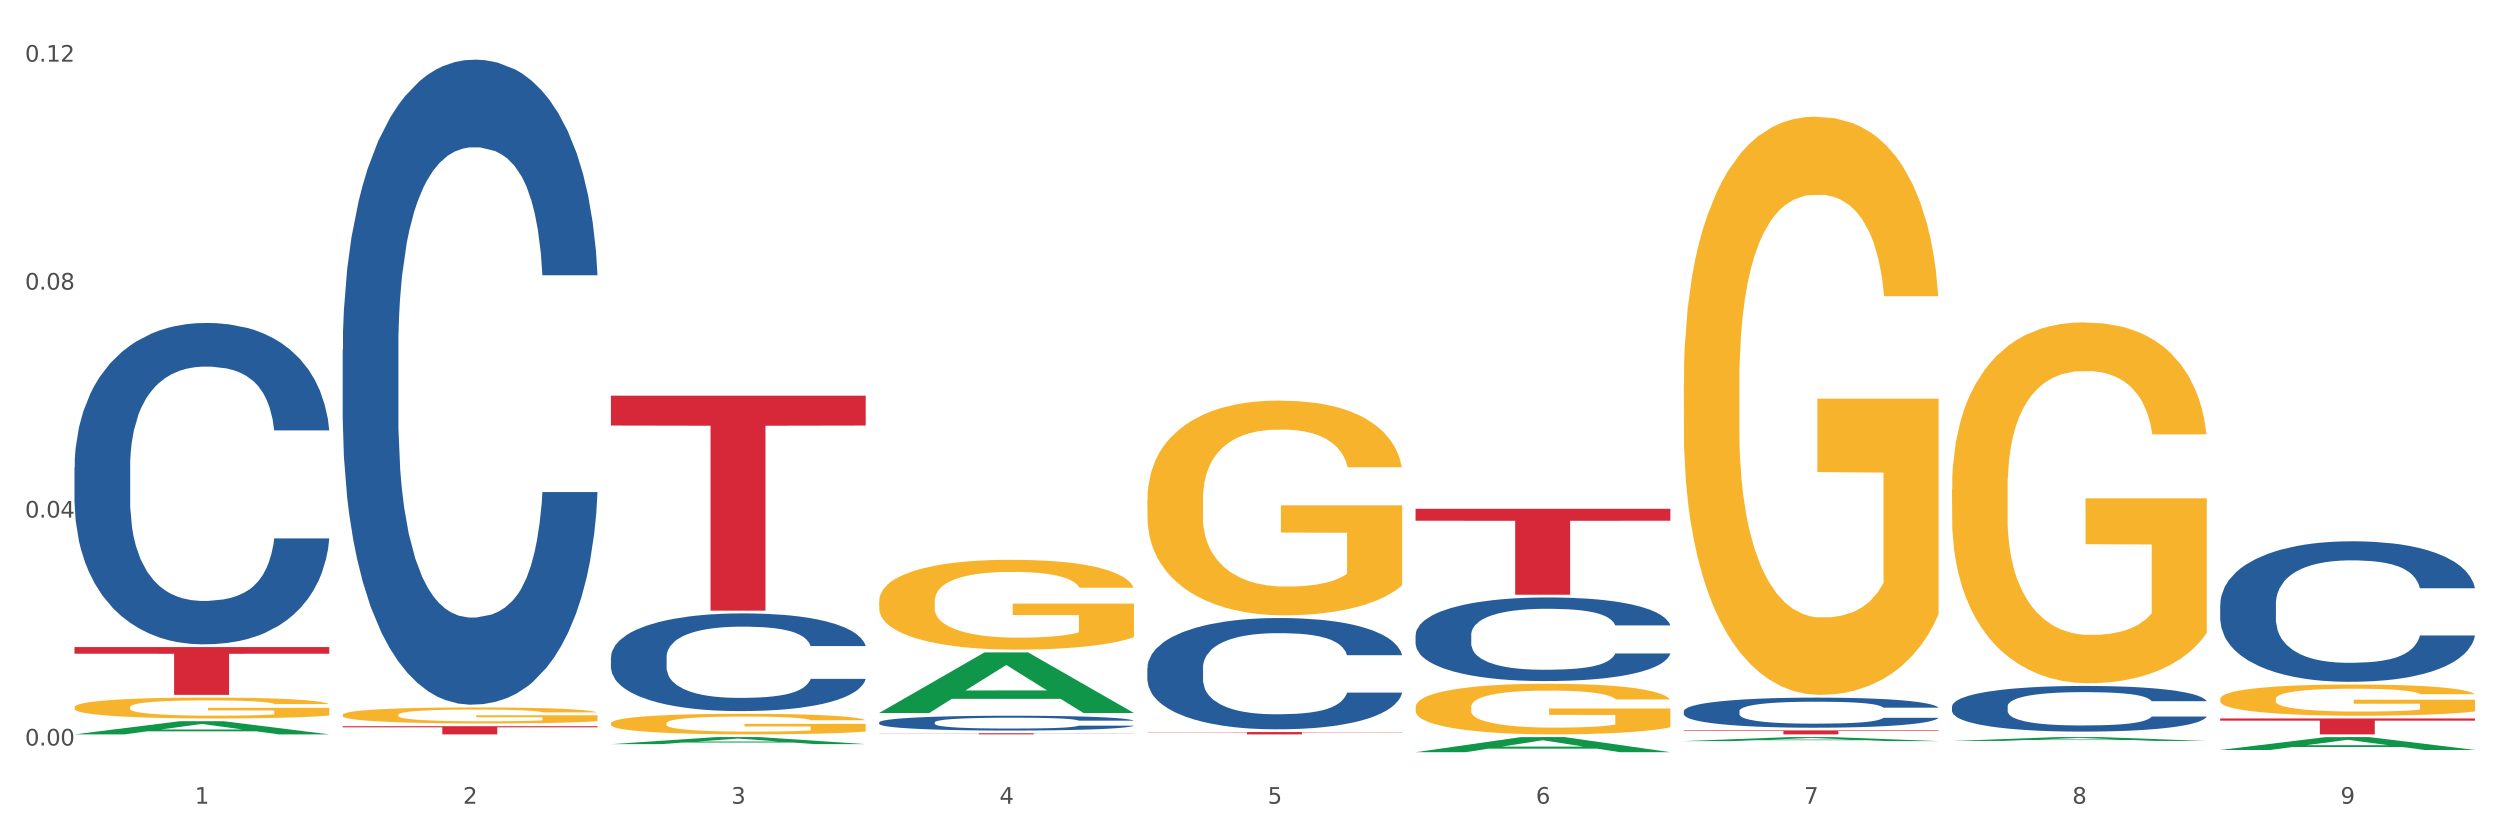
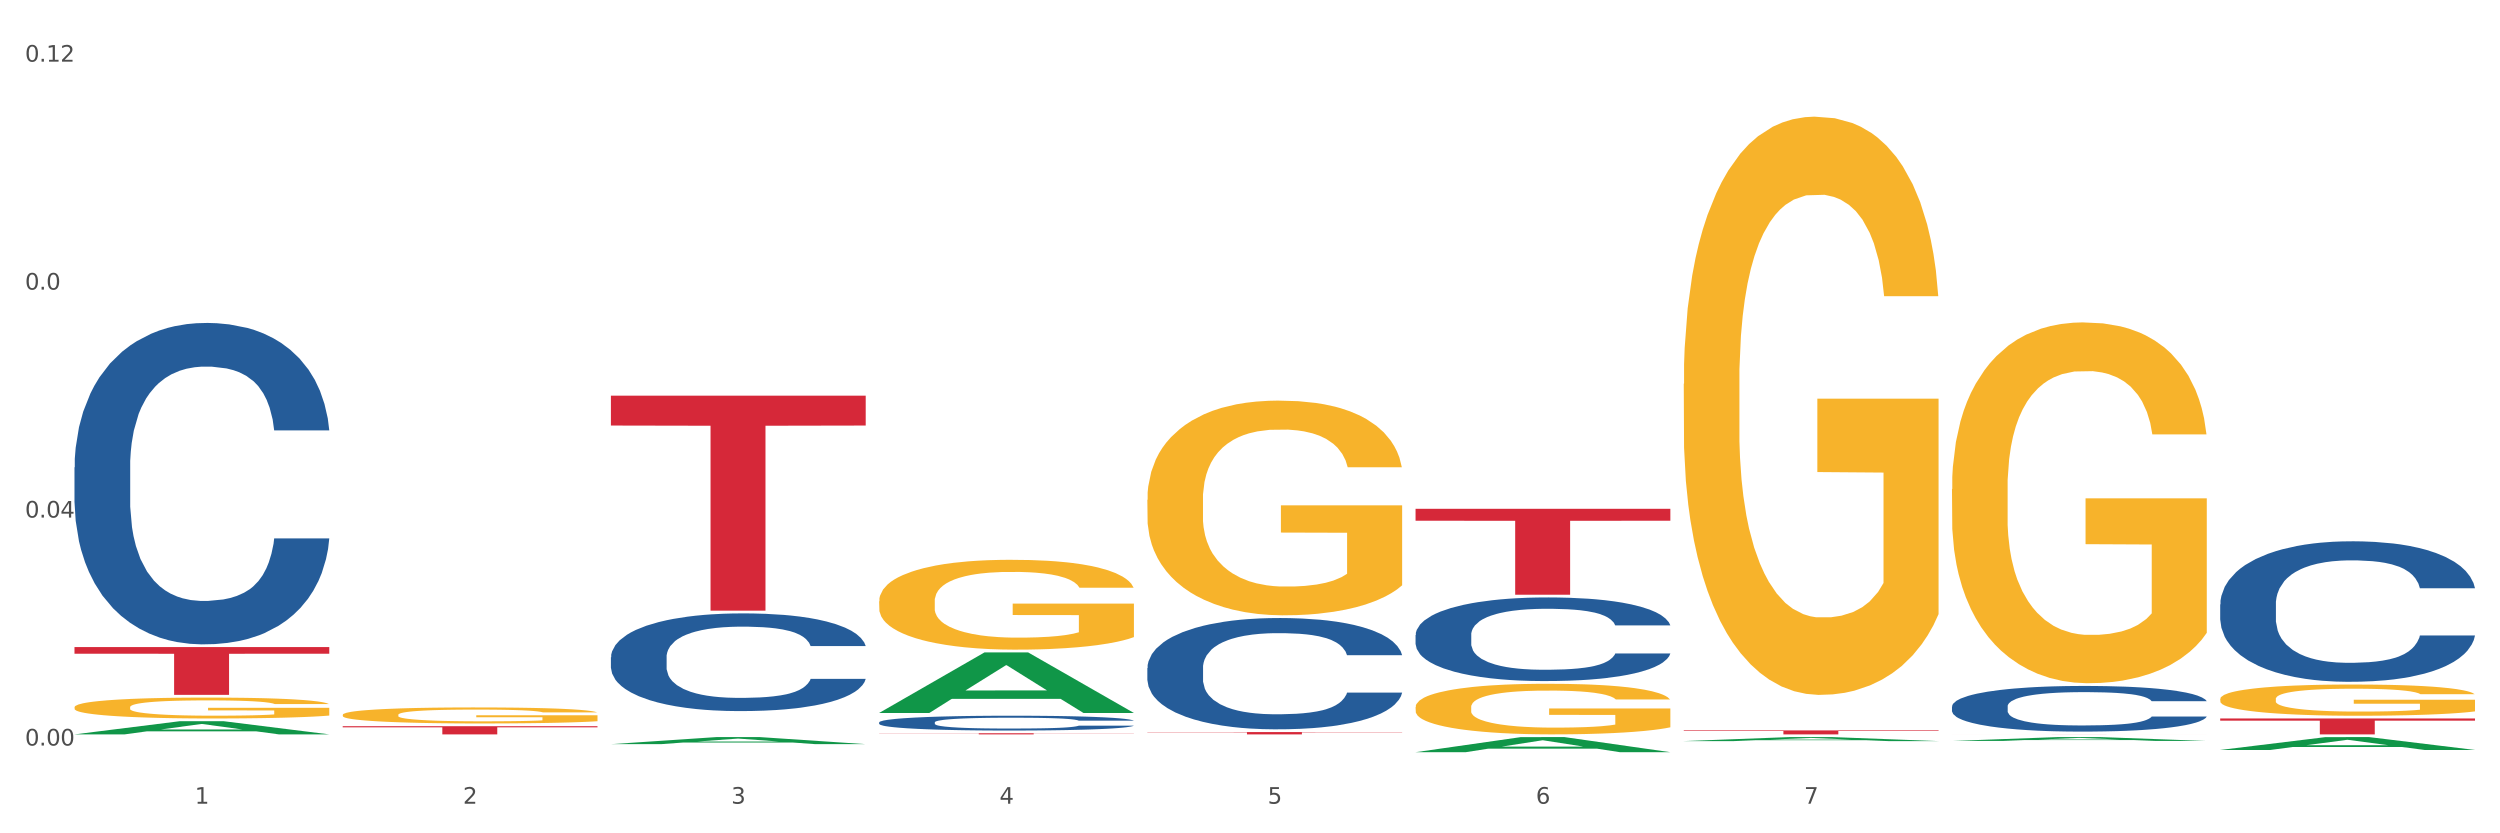
<svg xmlns="http://www.w3.org/2000/svg" xmlns:xlink="http://www.w3.org/1999/xlink" width="1080pt" height="360pt" viewBox="0 0 1080 360" version="1.1">
  <rect x="0" y="0" width="1080" height="360" fill="#333333" stroke="none" />
  <defs>
    <style type="text/css">*{stroke-linejoin: round; stroke-linecap: butt}</style>
  </defs>
  <g id="figure_1">
    <g id="patch_1">
      <path d="M 0 360  L 1080 360  L 1080 0  L 0 0  z " style="fill: #ffffff; stroke: #ffffff; stroke-linejoin: miter" />
    </g>
    <g id="axes_1">
      <g id="matplotlib.axis_1">
        <g id="xtick_1">
          <g id="text_1">
            <g style="fill: #4d4d4d" transform="translate(84.159 347.204) scale(0.096 -0.096)">
              <defs>
                <path id="DejaVuSans-31" d="M 794 531  L 1825 531  L 1825 4091  L 703 3866  L 703 4441  L 1819 4666  L 2450 4666  L 2450 531  L 3481 531  L 3481 0  L 794 0  L 794 531  z " transform="scale(0.016)" />
              </defs>
              <use xlink:href="#DejaVuSans-31" />
            </g>
          </g>
        </g>
        <g id="xtick_2">
          <g id="text_2">
            <g style="fill: #4d4d4d" transform="translate(200.027 347.204) scale(0.096 -0.096)">
              <defs>
                <path id="DejaVuSans-32" d="M 1228 531  L 3431 531  L 3431 0  L 469 0  L 469 531  Q 828 903 1448 1529  Q 2069 2156 2228 2338  Q 2531 2678 2651 2914  Q 2772 3150 2772 3378  Q 2772 3750 2511 3984  Q 2250 4219 1831 4219  Q 1534 4219 1204 4116  Q 875 4013 500 3803  L 500 4441  Q 881 4594 1212 4672  Q 1544 4750 1819 4750  Q 2544 4750 2975 4387  Q 3406 4025 3406 3419  Q 3406 3131 3298 2873  Q 3191 2616 2906 2266  Q 2828 2175 2409 1742  Q 1991 1309 1228 531  z " transform="scale(0.016)" />
              </defs>
              <use xlink:href="#DejaVuSans-32" />
            </g>
          </g>
        </g>
        <g id="xtick_3">
          <g id="text_3">
            <g style="fill: #4d4d4d" transform="translate(315.896 347.204) scale(0.096 -0.096)">
              <defs>
                <path id="DejaVuSans-33" d="M 2597 2516  Q 3050 2419 3304 2112  Q 3559 1806 3559 1356  Q 3559 666 3084 287  Q 2609 -91 1734 -91  Q 1441 -91 1130 -33  Q 819 25 488 141  L 488 750  Q 750 597 1062 519  Q 1375 441 1716 441  Q 2309 441 2620 675  Q 2931 909 2931 1356  Q 2931 1769 2642 2001  Q 2353 2234 1838 2234  L 1294 2234  L 1294 2753  L 1863 2753  Q 2328 2753 2575 2939  Q 2822 3125 2822 3475  Q 2822 3834 2567 4026  Q 2313 4219 1838 4219  Q 1578 4219 1281 4162  Q 984 4106 628 3988  L 628 4550  Q 988 4650 1302 4700  Q 1616 4750 1894 4750  Q 2613 4750 3031 4423  Q 3450 4097 3450 3541  Q 3450 3153 3228 2886  Q 3006 2619 2597 2516  z " transform="scale(0.016)" />
              </defs>
              <use xlink:href="#DejaVuSans-33" />
            </g>
          </g>
        </g>
        <g id="xtick_4">
          <g id="text_4">
            <g style="fill: #4d4d4d" transform="translate(431.765 347.204) scale(0.096 -0.096)">
              <defs>
                <path id="DejaVuSans-34" d="M 2419 4116  L 825 1625  L 2419 1625  L 2419 4116  z M 2253 4666  L 3047 4666  L 3047 1625  L 3713 1625  L 3713 1100  L 3047 1100  L 3047 0  L 2419 0  L 2419 1100  L 313 1100  L 313 1709  L 2253 4666  z " transform="scale(0.016)" />
              </defs>
              <use xlink:href="#DejaVuSans-34" />
            </g>
          </g>
        </g>
        <g id="xtick_5">
          <g id="text_5">
            <g style="fill: #4d4d4d" transform="translate(547.634 347.204) scale(0.096 -0.096)">
              <defs>
                <path id="DejaVuSans-35" d="M 691 4666  L 3169 4666  L 3169 4134  L 1269 4134  L 1269 2991  Q 1406 3038 1543 3061  Q 1681 3084 1819 3084  Q 2600 3084 3056 2656  Q 3513 2228 3513 1497  Q 3513 744 3044 326  Q 2575 -91 1722 -91  Q 1428 -91 1123 -41  Q 819 9 494 109  L 494 744  Q 775 591 1075 516  Q 1375 441 1709 441  Q 2250 441 2565 725  Q 2881 1009 2881 1497  Q 2881 1984 2565 2268  Q 2250 2553 1709 2553  Q 1456 2553 1204 2497  Q 953 2441 691 2322  L 691 4666  z " transform="scale(0.016)" />
              </defs>
              <use xlink:href="#DejaVuSans-35" />
            </g>
          </g>
        </g>
        <g id="xtick_6">
          <g id="text_6">
            <g style="fill: #4d4d4d" transform="translate(663.502 347.204) scale(0.096 -0.096)">
              <defs>
                <path id="DejaVuSans-36" d="M 2113 2584  Q 1688 2584 1439 2293  Q 1191 2003 1191 1497  Q 1191 994 1439 701  Q 1688 409 2113 409  Q 2538 409 2786 701  Q 3034 994 3034 1497  Q 3034 2003 2786 2293  Q 2538 2584 2113 2584  z M 3366 4563  L 3366 3988  Q 3128 4100 2886 4159  Q 2644 4219 2406 4219  Q 1781 4219 1451 3797  Q 1122 3375 1075 2522  Q 1259 2794 1537 2939  Q 1816 3084 2150 3084  Q 2853 3084 3261 2657  Q 3669 2231 3669 1497  Q 3669 778 3244 343  Q 2819 -91 2113 -91  Q 1303 -91 875 529  Q 447 1150 447 2328  Q 447 3434 972 4092  Q 1497 4750 2381 4750  Q 2619 4750 2861 4703  Q 3103 4656 3366 4563  z " transform="scale(0.016)" />
              </defs>
              <use xlink:href="#DejaVuSans-36" />
            </g>
          </g>
        </g>
        <g id="xtick_7">
          <g id="text_7">
            <g style="fill: #4d4d4d" transform="translate(779.371 347.204) scale(0.096 -0.096)">
              <defs>
                <path id="DejaVuSans-37" d="M 525 4666  L 3525 4666  L 3525 4397  L 1831 0  L 1172 0  L 2766 4134  L 525 4134  L 525 4666  z " transform="scale(0.016)" />
              </defs>
              <use xlink:href="#DejaVuSans-37" />
            </g>
          </g>
        </g>
        <g id="xtick_8">
          <g id="text_8">
            <g style="fill: #4d4d4d" transform="translate(895.24 347.204) scale(0.096 -0.096)">
              <defs>
-                 <path id="DejaVuSans-38" d="M 2034 2216  Q 1584 2216 1326 1975  Q 1069 1734 1069 1313  Q 1069 891 1326 650  Q 1584 409 2034 409  Q 2484 409 2743 651  Q 3003 894 3003 1313  Q 3003 1734 2745 1975  Q 2488 2216 2034 2216  z M 1403 2484  Q 997 2584 770 2862  Q 544 3141 544 3541  Q 544 4100 942 4425  Q 1341 4750 2034 4750  Q 2731 4750 3128 4425  Q 3525 4100 3525 3541  Q 3525 3141 3298 2862  Q 3072 2584 2669 2484  Q 3125 2378 3379 2068  Q 3634 1759 3634 1313  Q 3634 634 3220 271  Q 2806 -91 2034 -91  Q 1263 -91 848 271  Q 434 634 434 1313  Q 434 1759 690 2068  Q 947 2378 1403 2484  z M 1172 3481  Q 1172 3119 1398 2916  Q 1625 2713 2034 2713  Q 2441 2713 2670 2916  Q 2900 3119 2900 3481  Q 2900 3844 2670 4047  Q 2441 4250 2034 4250  Q 1625 4250 1398 4047  Q 1172 3844 1172 3481  z " transform="scale(0.016)" />
-               </defs>
+                 </defs>
              <use xlink:href="#DejaVuSans-38" />
            </g>
          </g>
        </g>
        <g id="xtick_9">
          <g id="text_9">
            <g style="fill: #4d4d4d" transform="translate(1011.108 347.204) scale(0.096 -0.096)">
              <defs>
-                 <path id="DejaVuSans-39" d="M 703 97  L 703 672  Q 941 559 1184 500  Q 1428 441 1663 441  Q 2288 441 2617 861  Q 2947 1281 2994 2138  Q 2813 1869 2534 1725  Q 2256 1581 1919 1581  Q 1219 1581 811 2004  Q 403 2428 403 3163  Q 403 3881 828 4315  Q 1253 4750 1959 4750  Q 2769 4750 3195 4129  Q 3622 3509 3622 2328  Q 3622 1225 3098 567  Q 2575 -91 1691 -91  Q 1453 -91 1209 -44  Q 966 3 703 97  z M 1959 2075  Q 2384 2075 2632 2365  Q 2881 2656 2881 3163  Q 2881 3666 2632 3958  Q 2384 4250 1959 4250  Q 1534 4250 1286 3958  Q 1038 3666 1038 3163  Q 1038 2656 1286 2365  Q 1534 2075 1959 2075  z " transform="scale(0.016)" />
-               </defs>
+                 </defs>
              <use xlink:href="#DejaVuSans-39" />
            </g>
          </g>
        </g>
        <g id="xtick_10" />
        <g id="xtick_11" />
        <g id="xtick_12" />
        <g id="xtick_13" />
        <g id="xtick_14" />
        <g id="xtick_15" />
        <g id="xtick_16" />
        <g id="xtick_17" />
      </g>
      <g id="matplotlib.axis_2">
        <g id="ytick_1">
          <g id="text_10">
            <g style="fill: #4d4d4d" transform="translate(10.8 322.071) scale(0.096 -0.096)">
              <defs>
                <path id="DejaVuSans-30" d="M 2034 4250  Q 1547 4250 1301 3770  Q 1056 3291 1056 2328  Q 1056 1369 1301 889  Q 1547 409 2034 409  Q 2525 409 2770 889  Q 3016 1369 3016 2328  Q 3016 3291 2770 3770  Q 2525 4250 2034 4250  z M 2034 4750  Q 2819 4750 3233 4129  Q 3647 3509 3647 2328  Q 3647 1150 3233 529  Q 2819 -91 2034 -91  Q 1250 -91 836 529  Q 422 1150 422 2328  Q 422 3509 836 4129  Q 1250 4750 2034 4750  z " transform="scale(0.016)" />
                <path id="DejaVuSans-2e" d="M 684 794  L 1344 794  L 1344 0  L 684 0  L 684 794  z " transform="scale(0.016)" />
              </defs>
              <use xlink:href="#DejaVuSans-30" />
              <use xlink:href="#DejaVuSans-2e" transform="translate(63.623 0)" />
              <use xlink:href="#DejaVuSans-30" transform="translate(95.41 0)" />
              <use xlink:href="#DejaVuSans-30" transform="translate(159.033 0)" />
            </g>
          </g>
        </g>
        <g id="ytick_2">
          <g id="text_11">
            <g style="fill: #4d4d4d" transform="translate(10.8 223.593) scale(0.096 -0.096)">
              <use xlink:href="#DejaVuSans-30" />
              <use xlink:href="#DejaVuSans-2e" transform="translate(63.623 0)" />
              <use xlink:href="#DejaVuSans-30" transform="translate(95.41 0)" />
              <use xlink:href="#DejaVuSans-34" transform="translate(159.033 0)" />
            </g>
          </g>
        </g>
        <g id="ytick_3">
          <g id="text_12">
            <g style="fill: #4d4d4d" transform="translate(10.8 125.114) scale(0.096 -0.096)">
              <use xlink:href="#DejaVuSans-30" />
              <use xlink:href="#DejaVuSans-2e" transform="translate(63.623 0)" />
              <use xlink:href="#DejaVuSans-30" transform="translate(95.41 0)" />
              <use xlink:href="#DejaVuSans-38" transform="translate(159.033 0)" />
            </g>
          </g>
        </g>
        <g id="ytick_4">
          <g id="text_13">
            <g style="fill: #4d4d4d" transform="translate(10.8 26.636) scale(0.096 -0.096)">
              <use xlink:href="#DejaVuSans-30" />
              <use xlink:href="#DejaVuSans-2e" transform="translate(63.623 0)" />
              <use xlink:href="#DejaVuSans-31" transform="translate(95.41 0)" />
              <use xlink:href="#DejaVuSans-32" transform="translate(159.033 0)" />
            </g>
          </g>
        </g>
        <g id="ytick_5" />
        <g id="ytick_6" />
        <g id="ytick_7" />
      </g>
      <g id="PolyCollection_1">
        <path d="M 32.175 317.242  L 32.288 317.237  L 77.68 311.556  L 96.518 311.55  L 142.25 317.253  L 120.462 317.253  L 110.589 315.925  L 63.722 315.925  L 63.382 315.947  L 53.85 317.253  L 32.175 317.253  L 32.175 317.242  L 69.623 315.133  L 104.689 315.127  L 87.326 312.766  L 87.099 312.755  L 86.872 312.771  L 69.51 315.127  L 69.623 315.133  L 32.175 317.242  z " clip-path="url(#pd7c238844d)" style="fill: #109648" />
        <path d="M 148.044 313.706  L 258.119 313.706  L 258.119 314.199  L 214.819 314.202  L 214.819 317.253  L 191.083 317.253  L 191.083 314.202  L 148.044 314.199  L 148.044 313.709  L 148.044 313.706  z " clip-path="url(#pd7c238844d)" style="fill: #d62839" />
        <path d="M 263.912 170.926  L 373.988 170.926  L 373.988 183.834  L 330.688 183.922  L 330.688 263.812  L 306.951 263.812  L 306.951 183.922  L 263.912 183.834  L 263.912 171.014  L 263.912 170.926  z " clip-path="url(#pd7c238844d)" style="fill: #d62839" />
        <path d="M 379.781 316.763  L 489.856 316.763  L 489.856 316.831  L 446.557 316.832  L 446.557 317.253  L 422.82 317.253  L 422.82 316.832  L 379.781 316.831  L 379.781 316.764  L 379.781 316.763  z " clip-path="url(#pd7c238844d)" style="fill: #d62839" />
        <path d="M 495.65 316.24  L 605.725 316.24  L 605.725 316.381  L 562.425 316.382  L 562.425 317.253  L 538.689 317.253  L 538.689 316.382  L 495.65 316.381  L 495.65 316.241  L 495.65 316.24  z " clip-path="url(#pd7c238844d)" style="fill: #d62839" />
        <path d="M 611.519 219.795  L 721.594 219.795  L 721.594 224.954  L 678.294 224.989  L 678.294 256.919  L 654.557 256.919  L 654.557 224.989  L 611.519 224.954  L 611.519 219.83  L 611.519 219.795  z " clip-path="url(#pd7c238844d)" style="fill: #d62839" />
        <path d="M 843.256 317.227  L 953.331 317.227  L 953.331 317.23  L 910.032 317.23  L 910.032 317.253  L 886.295 317.253  L 886.295 317.23  L 843.256 317.23  L 843.256 317.227  L 843.256 317.227  z " clip-path="url(#pd7c238844d)" style="fill: #d62839" />
        <path d="M 959.125 310.376  L 1069.2 310.376  L 1069.2 311.331  L 1025.9 311.338  L 1025.9 317.253  L 1002.164 317.253  L 1002.164 311.338  L 959.125 311.331  L 959.125 310.382  L 959.125 310.376  z " clip-path="url(#pd7c238844d)" style="fill: #d62839" />
        <path d="M 32.175 305.526  L 32.305 305.517  L 32.305 305.221  L 32.565 304.965  L 33.864 304.347  L 35.814 303.836  L 37.243 303.564  L 38.673 303.342  L 40.362 303.119  L 42.442 302.888  L 46.211 302.551  L 48.55 302.378  L 51.409 302.196  L 56.607 301.932  L 60.376 301.784  L 64.275 301.661  L 70.643 301.512  L 74.802 301.446  L 79.22 301.397  L 84.548 301.364  L 88.577 301.356  L 97.414 301.38  L 104.952 301.455  L 108.591 301.512  L 113.269 301.611  L 115.739 301.677  L 119.767 301.809  L 123.926 301.982  L 126.785 302.13  L 131.074 302.41  L 134.323 302.691  L 137.312 303.037  L 138.871 303.276  L 140.041 303.498  L 141.081 303.754  L 142.12 304.158  L 118.728 304.158  L 117.818 303.869  L 116.388 303.597  L 114.309 303.333  L 112.49 303.169  L 109.371 302.963  L 106.512 302.831  L 103.522 302.732  L 99.884 302.649  L 97.025 302.608  L 92.996 302.575  L 85.068 302.584  L 79.74 302.649  L 76.101 302.732  L 73.762 302.806  L 71.683 302.888  L 69.343 303.004  L 66.614 303.177  L 64.665 303.333  L 62.715 303.531  L 61.156 303.729  L 59.726 303.96  L 58.557 304.207  L 57.647 304.462  L 56.867 304.776  L 56.217 305.295  L 56.217 306.424  L 56.477 306.679  L 57.127 307.017  L 57.907 307.273  L 59.206 307.578  L 60.376 307.784  L 62.585 308.08  L 65.055 308.328  L 67.004 308.484  L 68.953 308.616  L 72.332 308.797  L 76.101 308.946  L 79.35 309.036  L 83.769 309.119  L 86.758 309.152  L 89.357 309.168  L 95.725 309.168  L 100.274 309.143  L 105.342 309.086  L 109.241 309.012  L 112.49 308.921  L 116.129 308.773  L 118.468 308.632  L 118.468 306.91  L 89.877 306.902  L 89.877 305.756  L 142.25 305.756  L 142.25 309.119  L 140.041 309.292  L 137.572 309.448  L 134.973 309.588  L 131.074 309.762  L 126.395 309.926  L 122.237 310.042  L 117.818 310.141  L 112.62 310.231  L 105.862 310.314  L 101.703 310.347  L 96.505 310.371  L 90.397 310.38  L 85.068 310.363  L 79.87 310.322  L 74.412 310.248  L 69.083 310.141  L 65.055 310.033  L 61.026 309.902  L 56.737 309.729  L 53.358 309.564  L 50.759 309.415  L 47.9 309.226  L 44.781 308.979  L 42.442 308.756  L 40.362 308.525  L 38.153 308.229  L 36.594 307.973  L 35.034 307.652  L 34.124 307.413  L 33.085 307.042  L 32.305 306.523  L 32.175 305.526  z " clip-path="url(#pd7c238844d)" style="fill: #f7b32b" />
        <path d="M 959.125 261.111  L 959.255 261.055  L 959.255 259.503  L 959.645 257.396  L 961.076 253.515  L 962.898 250.577  L 966.021 247.139  L 967.712 245.698  L 969.924 244.09  L 974.478 241.484  L 979.683 239.267  L 983.326 238.047  L 986.058 237.271  L 992.173 235.885  L 995.686 235.275  L 999.33 234.776  L 1002.452 234.443  L 1007.657 234.055  L 1011.82 233.889  L 1016.635 233.833  L 1020.668 233.889  L 1026.003 234.111  L 1033.809 234.776  L 1036.802 235.164  L 1040.835 235.829  L 1044.999 236.716  L 1048.382 237.603  L 1052.285 238.879  L 1056.319 240.542  L 1060.222 242.649  L 1062.955 244.589  L 1065.167 246.64  L 1067.118 249.135  L 1068.549 251.852  L 1069.2 254.125  L 1045.389 254.125  L 1044.739 252.074  L 1043.438 249.856  L 1042.137 248.359  L 1040.705 247.139  L 1038.493 245.753  L 1036.542 244.866  L 1033.289 243.813  L 1030.296 243.148  L 1027.824 242.759  L 1024.832 242.427  L 1018.456 242.094  L 1013.902 242.094  L 1011.04 242.205  L 1007.527 242.482  L 1004.534 242.87  L 1001.021 243.536  L 998.289 244.256  L 995.556 245.199  L 993.995 245.864  L 991.653 247.084  L 990.092 248.082  L 988.01 249.8  L 986.839 251.02  L 984.757 254.18  L 983.846 256.509  L 983.456 258.117  L 983.196 259.891  L 983.196 268.54  L 983.976 272.421  L 984.627 274.084  L 985.668 275.969  L 987.619 278.408  L 990.482 280.792  L 993.474 282.511  L 995.947 283.564  L 998.289 284.341  L 1000.631 284.95  L 1003.493 285.505  L 1005.835 285.837  L 1009.348 286.17  L 1013.512 286.336  L 1016.765 286.336  L 1023.4 286.059  L 1026.393 285.782  L 1029.255 285.394  L 1032.378 284.784  L 1034.85 284.119  L 1036.282 283.62  L 1038.624 282.566  L 1040.445 281.458  L 1042.006 280.182  L 1043.047 279.074  L 1044.218 277.41  L 1045.129 275.525  L 1045.389 274.527  L 1069.2 274.527  L 1068.68 276.523  L 1067.769 278.464  L 1065.947 281.07  L 1064.516 282.566  L 1062.304 284.396  L 1059.962 285.948  L 1056.709 287.667  L 1053.717 288.942  L 1050.594 290.051  L 1047.211 291.049  L 1041.096 292.435  L 1038.884 292.823  L 1034.2 293.488  L 1030.557 293.876  L 1025.222 294.265  L 1019.757 294.486  L 1014.032 294.542  L 1008.958 294.431  L 1003.363 294.098  L 999.85 293.766  L 995.947 293.267  L 991.393 292.49  L 987.099 291.548  L 983.065 290.439  L 979.292 289.164  L 975.779 287.722  L 971.225 285.338  L 967.842 283.01  L 965.37 280.848  L 963.679 279.018  L 961.987 276.69  L 961.076 275.082  L 959.645 271.201  L 959.125 267.597  L 959.125 261.111  z " clip-path="url(#pd7c238844d)" style="fill: #255c99" />
        <path d="M 843.256 305.192  L 843.386 305.174  L 843.386 304.669  L 843.776 303.985  L 845.208 302.723  L 847.029 301.768  L 850.152 300.651  L 851.843 300.183  L 854.055 299.66  L 858.609 298.814  L 863.814 298.093  L 867.457 297.697  L 870.189 297.444  L 876.305 296.994  L 879.818 296.796  L 883.461 296.634  L 886.584 296.525  L 891.788 296.399  L 895.952 296.345  L 900.766 296.327  L 904.799 296.345  L 910.134 296.417  L 917.941 296.634  L 920.933 296.76  L 924.967 296.976  L 929.13 297.264  L 932.513 297.552  L 936.417 297.967  L 940.45 298.507  L 944.354 299.192  L 947.086 299.823  L 949.298 300.489  L 951.249 301.3  L 952.681 302.183  L 953.331 302.922  L 929.521 302.922  L 928.87 302.255  L 927.569 301.534  L 926.268 301.048  L 924.837 300.651  L 922.625 300.201  L 920.673 299.913  L 917.42 299.57  L 914.428 299.354  L 911.955 299.228  L 908.963 299.12  L 902.587 299.012  L 898.033 299.012  L 895.171 299.048  L 891.658 299.138  L 888.665 299.264  L 885.152 299.48  L 882.42 299.714  L 879.688 300.021  L 878.126 300.237  L 875.784 300.633  L 874.223 300.958  L 872.141 301.516  L 870.97 301.913  L 868.888 302.94  L 867.977 303.696  L 867.587 304.219  L 867.327 304.795  L 867.327 307.606  L 868.108 308.867  L 868.758 309.408  L 869.799 310.02  L 871.751 310.813  L 874.613 311.588  L 877.606 312.146  L 880.078 312.489  L 882.42 312.741  L 884.762 312.939  L 887.624 313.119  L 889.966 313.227  L 893.479 313.335  L 897.643 313.389  L 900.896 313.389  L 907.532 313.299  L 910.524 313.209  L 913.387 313.083  L 916.509 312.885  L 918.982 312.669  L 920.413 312.507  L 922.755 312.164  L 924.576 311.804  L 926.138 311.39  L 927.179 311.029  L 928.35 310.489  L 929.26 309.876  L 929.521 309.552  L 953.331 309.552  L 952.811 310.2  L 951.9 310.831  L 950.078 311.678  L 948.647 312.164  L 946.435 312.759  L 944.093 313.263  L 940.84 313.822  L 937.848 314.236  L 934.725 314.597  L 931.342 314.921  L 925.227 315.371  L 923.015 315.497  L 918.331 315.714  L 914.688 315.84  L 909.353 315.966  L 903.888 316.038  L 898.164 316.056  L 893.089 316.02  L 887.494 315.912  L 883.981 315.804  L 880.078 315.642  L 875.524 315.389  L 871.23 315.083  L 867.197 314.723  L 863.423 314.308  L 859.91 313.84  L 855.356 313.065  L 851.974 312.308  L 849.501 311.606  L 847.81 311.011  L 846.118 310.254  L 845.208 309.732  L 843.776 308.471  L 843.256 307.3  L 843.256 305.192  z " clip-path="url(#pd7c238844d)" style="fill: #255c99" />
-         <path d="M 727.387 307.214  L 727.517 307.203  L 727.517 306.87  L 727.908 306.419  L 729.339 305.588  L 731.161 304.959  L 734.283 304.223  L 735.975 303.914  L 738.187 303.57  L 742.741 303.012  L 747.945 302.537  L 751.588 302.276  L 754.321 302.11  L 760.436 301.813  L 763.949 301.683  L 767.592 301.576  L 770.715 301.505  L 775.919 301.422  L 780.083 301.386  L 784.897 301.374  L 788.931 301.386  L 794.265 301.434  L 802.072 301.576  L 805.065 301.659  L 809.098 301.802  L 813.262 301.991  L 816.645 302.181  L 820.548 302.454  L 824.581 302.81  L 828.485 303.262  L 831.217 303.677  L 833.429 304.116  L 835.381 304.65  L 836.812 305.232  L 837.463 305.719  L 813.652 305.719  L 813.001 305.28  L 811.7 304.805  L 810.399 304.484  L 808.968 304.223  L 806.756 303.926  L 804.804 303.736  L 801.551 303.511  L 798.559 303.368  L 796.087 303.285  L 793.094 303.214  L 786.719 303.143  L 782.165 303.143  L 779.302 303.167  L 775.789 303.226  L 772.797 303.309  L 769.284 303.452  L 766.551 303.606  L 763.819 303.808  L 762.257 303.95  L 759.915 304.211  L 758.354 304.425  L 756.272 304.793  L 755.101 305.054  L 753.019 305.731  L 752.109 306.229  L 751.718 306.573  L 751.458 306.953  L 751.458 308.805  L 752.239 309.636  L 752.889 309.992  L 753.93 310.396  L 755.882 310.918  L 758.744 311.428  L 761.737 311.796  L 764.209 312.022  L 766.551 312.188  L 768.893 312.319  L 771.756 312.437  L 774.098 312.509  L 777.611 312.58  L 781.774 312.616  L 785.027 312.616  L 791.663 312.556  L 794.656 312.497  L 797.518 312.414  L 800.641 312.283  L 803.113 312.141  L 804.544 312.034  L 806.886 311.808  L 808.708 311.571  L 810.269 311.298  L 811.31 311.061  L 812.481 310.704  L 813.392 310.301  L 813.652 310.087  L 837.463 310.087  L 836.942 310.514  L 836.031 310.93  L 834.21 311.488  L 832.779 311.808  L 830.567 312.2  L 828.225 312.532  L 824.972 312.9  L 821.979 313.173  L 818.856 313.411  L 815.474 313.625  L 809.358 313.921  L 807.146 314.004  L 802.462 314.147  L 798.819 314.23  L 793.485 314.313  L 788.02 314.361  L 782.295 314.372  L 777.22 314.349  L 771.626 314.277  L 768.113 314.206  L 764.209 314.099  L 759.655 313.933  L 755.362 313.731  L 751.328 313.494  L 747.555 313.221  L 744.042 312.912  L 739.488 312.402  L 736.105 311.903  L 733.633 311.44  L 731.941 311.049  L 730.25 310.55  L 729.339 310.206  L 727.908 309.375  L 727.387 308.603  L 727.387 307.214  z " clip-path="url(#pd7c238844d)" style="fill: #255c99" />
        <path d="M 611.519 274.324  L 611.649 274.291  L 611.649 273.367  L 612.039 272.113  L 613.47 269.804  L 615.292 268.055  L 618.415 266.009  L 620.106 265.151  L 622.318 264.194  L 626.872 262.643  L 632.076 261.324  L 635.72 260.598  L 638.452 260.136  L 644.567 259.311  L 648.08 258.948  L 651.723 258.651  L 654.846 258.453  L 660.051 258.222  L 664.214 258.123  L 669.028 258.09  L 673.062 258.123  L 678.396 258.255  L 686.203 258.651  L 689.196 258.882  L 693.229 259.278  L 697.393 259.806  L 700.776 260.334  L 704.679 261.093  L 708.713 262.082  L 712.616 263.336  L 715.348 264.491  L 717.56 265.712  L 719.512 267.197  L 720.943 268.814  L 721.594 270.167  L 697.783 270.167  L 697.133 268.946  L 695.832 267.626  L 694.53 266.735  L 693.099 266.009  L 690.887 265.184  L 688.936 264.656  L 685.683 264.029  L 682.69 263.633  L 680.218 263.402  L 677.225 263.204  L 670.85 263.006  L 666.296 263.006  L 663.434 263.072  L 659.92 263.237  L 656.928 263.468  L 653.415 263.864  L 650.682 264.293  L 647.95 264.854  L 646.389 265.25  L 644.047 265.976  L 642.485 266.57  L 640.404 267.593  L 639.233 268.319  L 637.151 270.2  L 636.24 271.585  L 635.85 272.542  L 635.589 273.598  L 635.589 278.745  L 636.37 281.055  L 637.021 282.045  L 638.062 283.167  L 640.013 284.619  L 642.876 286.038  L 645.868 287.06  L 648.34 287.687  L 650.682 288.149  L 653.025 288.512  L 655.887 288.842  L 658.229 289.04  L 661.742 289.238  L 665.906 289.337  L 669.158 289.337  L 675.794 289.172  L 678.787 289.007  L 681.649 288.776  L 684.772 288.413  L 687.244 288.017  L 688.675 287.72  L 691.017 287.093  L 692.839 286.434  L 694.4 285.675  L 695.441 285.015  L 696.612 284.025  L 697.523 282.903  L 697.783 282.309  L 721.594 282.309  L 721.073 283.497  L 720.163 284.652  L 718.341 286.203  L 716.91 287.093  L 714.698 288.182  L 712.356 289.106  L 709.103 290.129  L 706.11 290.888  L 702.988 291.548  L 699.605 292.142  L 693.49 292.967  L 691.278 293.198  L 686.594 293.594  L 682.95 293.825  L 677.616 294.056  L 672.151 294.188  L 666.426 294.221  L 661.352 294.155  L 655.757 293.957  L 652.244 293.759  L 648.34 293.462  L 643.787 293  L 639.493 292.439  L 635.459 291.779  L 631.686 291.02  L 628.173 290.162  L 623.619 288.743  L 620.236 287.357  L 617.764 286.071  L 616.073 284.982  L 614.381 283.596  L 613.47 282.639  L 612.039 280.329  L 611.519 278.185  L 611.519 274.324  z " clip-path="url(#pd7c238844d)" style="fill: #255c99" />
        <path d="M 495.65 288.59  L 495.78 288.546  L 495.78 287.317  L 496.17 285.648  L 497.602 282.574  L 499.423 280.247  L 502.546 277.524  L 504.237 276.383  L 506.449 275.109  L 511.003 273.045  L 516.208 271.289  L 519.851 270.323  L 522.583 269.708  L 528.698 268.61  L 532.212 268.127  L 535.855 267.732  L 538.977 267.469  L 544.182 267.161  L 548.345 267.03  L 553.16 266.986  L 557.193 267.03  L 562.528 267.205  L 570.335 267.732  L 573.327 268.039  L 577.361 268.566  L 581.524 269.269  L 584.907 269.972  L 588.81 270.982  L 592.844 272.299  L 596.747 273.968  L 599.48 275.505  L 601.692 277.129  L 603.643 279.105  L 605.075 281.257  L 605.725 283.057  L 581.915 283.057  L 581.264 281.433  L 579.963 279.676  L 578.662 278.491  L 577.23 277.524  L 575.019 276.427  L 573.067 275.724  L 569.814 274.89  L 566.821 274.363  L 564.349 274.055  L 561.357 273.792  L 554.981 273.528  L 550.427 273.528  L 547.565 273.616  L 544.052 273.836  L 541.059 274.143  L 537.546 274.67  L 534.814 275.241  L 532.081 275.988  L 530.52 276.515  L 528.178 277.481  L 526.617 278.271  L 524.535 279.632  L 523.364 280.598  L 521.282 283.101  L 520.371 284.946  L 519.981 286.219  L 519.721 287.624  L 519.721 294.475  L 520.501 297.548  L 521.152 298.866  L 522.193 300.359  L 524.145 302.291  L 527.007 304.179  L 530 305.54  L 532.472 306.375  L 534.814 306.989  L 537.156 307.473  L 540.018 307.912  L 542.36 308.175  L 545.873 308.439  L 550.037 308.57  L 553.29 308.57  L 559.925 308.351  L 562.918 308.131  L 565.781 307.824  L 568.903 307.341  L 571.375 306.814  L 572.807 306.419  L 575.149 305.584  L 576.97 304.706  L 578.532 303.696  L 579.573 302.818  L 580.744 301.5  L 581.654 300.007  L 581.915 299.217  L 605.725 299.217  L 605.205 300.798  L 604.294 302.335  L 602.472 304.399  L 601.041 305.584  L 598.829 307.033  L 596.487 308.263  L 593.234 309.624  L 590.242 310.634  L 587.119 311.512  L 583.736 312.303  L 577.621 313.401  L 575.409 313.708  L 570.725 314.235  L 567.082 314.542  L 561.747 314.85  L 556.282 315.025  L 550.557 315.069  L 545.483 314.981  L 539.888 314.718  L 536.375 314.455  L 532.472 314.059  L 527.918 313.445  L 523.624 312.698  L 519.591 311.82  L 515.817 310.81  L 512.304 309.668  L 507.75 307.78  L 504.367 305.936  L 501.895 304.223  L 500.204 302.774  L 498.512 300.93  L 497.602 299.656  L 496.17 296.582  L 495.65 293.728  L 495.65 288.59  z " clip-path="url(#pd7c238844d)" style="fill: #255c99" />
        <path d="M 379.781 312.065  L 379.911 312.059  L 379.911 311.895  L 380.302 311.673  L 381.733 311.263  L 383.554 310.953  L 386.677 310.591  L 388.369 310.438  L 390.58 310.269  L 395.134 309.994  L 400.339 309.76  L 403.982 309.631  L 406.714 309.549  L 412.83 309.403  L 416.343 309.338  L 419.986 309.286  L 423.109 309.251  L 428.313 309.21  L 432.477 309.192  L 437.291 309.186  L 441.324 309.192  L 446.659 309.216  L 454.466 309.286  L 457.458 309.327  L 461.492 309.397  L 465.655 309.491  L 469.038 309.584  L 472.942 309.719  L 476.975 309.894  L 480.879 310.117  L 483.611 310.321  L 485.823 310.538  L 487.775 310.801  L 489.206 311.088  L 489.856 311.328  L 466.046 311.328  L 465.395 311.111  L 464.094 310.877  L 462.793 310.719  L 461.362 310.591  L 459.15 310.444  L 457.198 310.351  L 453.945 310.239  L 450.953 310.169  L 448.481 310.128  L 445.488 310.093  L 439.113 310.058  L 434.559 310.058  L 431.696 310.07  L 428.183 310.099  L 425.19 310.14  L 421.677 310.21  L 418.945 310.286  L 416.213 310.386  L 414.651 310.456  L 412.309 310.585  L 410.748 310.69  L 408.666 310.871  L 407.495 311  L 405.413 311.334  L 404.503 311.579  L 404.112 311.749  L 403.852 311.936  L 403.852 312.849  L 404.633 313.258  L 405.283 313.434  L 406.324 313.633  L 408.276 313.89  L 411.138 314.142  L 414.131 314.323  L 416.603 314.434  L 418.945 314.516  L 421.287 314.581  L 424.15 314.639  L 426.492 314.674  L 430.005 314.709  L 434.168 314.727  L 437.421 314.727  L 444.057 314.698  L 447.049 314.668  L 449.912 314.627  L 453.035 314.563  L 455.507 314.493  L 456.938 314.44  L 459.28 314.329  L 461.102 314.212  L 462.663 314.077  L 463.704 313.96  L 464.875 313.785  L 465.786 313.586  L 466.046 313.481  L 489.856 313.481  L 489.336 313.691  L 488.425 313.896  L 486.604 314.171  L 485.172 314.329  L 482.96 314.522  L 480.618 314.686  L 477.366 314.867  L 474.373 315.002  L 471.25 315.119  L 467.867 315.224  L 461.752 315.37  L 459.54 315.411  L 454.856 315.482  L 451.213 315.523  L 445.878 315.564  L 440.414 315.587  L 434.689 315.593  L 429.614 315.581  L 424.019 315.546  L 420.506 315.511  L 416.603 315.458  L 412.049 315.376  L 407.755 315.277  L 403.722 315.16  L 399.949 315.025  L 396.436 314.873  L 391.882 314.622  L 388.499 314.376  L 386.027 314.148  L 384.335 313.955  L 382.644 313.709  L 381.733 313.539  L 380.302 313.13  L 379.781 312.749  L 379.781 312.065  z " clip-path="url(#pd7c238844d)" style="fill: #255c99" />
        <path d="M 263.912 283.948  L 264.043 283.909  L 264.043 282.83  L 264.433 281.365  L 265.864 278.667  L 267.686 276.624  L 270.808 274.234  L 272.5 273.232  L 274.712 272.114  L 279.266 270.302  L 284.47 268.761  L 288.113 267.912  L 290.846 267.373  L 296.961 266.409  L 300.474 265.985  L 304.117 265.638  L 307.24 265.407  L 312.444 265.137  L 316.608 265.021  L 321.422 264.983  L 325.456 265.021  L 330.79 265.176  L 338.597 265.638  L 341.59 265.908  L 345.623 266.371  L 349.787 266.987  L 353.17 267.604  L 357.073 268.491  L 361.107 269.647  L 365.01 271.112  L 367.742 272.461  L 369.954 273.887  L 371.906 275.622  L 373.337 277.511  L 373.988 279.091  L 350.177 279.091  L 349.527 277.665  L 348.225 276.123  L 346.924 275.082  L 345.493 274.234  L 343.281 273.27  L 341.329 272.654  L 338.077 271.921  L 335.084 271.459  L 332.612 271.189  L 329.619 270.958  L 323.244 270.726  L 318.69 270.726  L 315.827 270.803  L 312.314 270.996  L 309.322 271.266  L 305.809 271.729  L 303.076 272.23  L 300.344 272.885  L 298.783 273.348  L 296.441 274.196  L 294.879 274.889  L 292.797 276.084  L 291.626 276.932  L 289.545 279.13  L 288.634 280.749  L 288.243 281.866  L 287.983 283.1  L 287.983 289.113  L 288.764 291.811  L 289.415 292.968  L 290.455 294.278  L 292.407 295.975  L 295.27 297.632  L 298.262 298.827  L 300.734 299.559  L 303.076 300.099  L 305.418 300.523  L 308.281 300.909  L 310.623 301.14  L 314.136 301.371  L 318.3 301.487  L 321.552 301.487  L 328.188 301.294  L 331.181 301.101  L 334.043 300.831  L 337.166 300.407  L 339.638 299.945  L 341.069 299.598  L 343.411 298.866  L 345.233 298.095  L 346.794 297.208  L 347.835 296.437  L 349.006 295.281  L 349.917 293.97  L 350.177 293.276  L 373.988 293.276  L 373.467 294.664  L 372.556 296.013  L 370.735 297.825  L 369.304 298.866  L 367.092 300.138  L 364.75 301.217  L 361.497 302.412  L 358.504 303.298  L 355.382 304.069  L 351.999 304.763  L 345.883 305.727  L 343.671 305.997  L 338.987 306.459  L 335.344 306.729  L 330.01 306.999  L 324.545 307.153  L 318.82 307.192  L 313.746 307.115  L 308.151 306.883  L 304.638 306.652  L 300.734 306.305  L 296.18 305.765  L 291.887 305.11  L 287.853 304.339  L 284.08 303.453  L 280.567 302.45  L 276.013 300.793  L 272.63 299.174  L 270.158 297.671  L 268.466 296.399  L 266.775 294.78  L 265.864 293.662  L 264.433 290.963  L 263.912 288.458  L 263.912 283.948  z " clip-path="url(#pd7c238844d)" style="fill: #255c99" />
-         <path d="M 148.044 150.974  L 148.174 150.72  L 148.174 143.594  L 148.564 133.923  L 149.995 116.108  L 151.817 102.619  L 154.94 86.84  L 156.631 80.223  L 158.843 72.842  L 163.397 60.881  L 168.602 50.701  L 172.245 45.102  L 174.977 41.539  L 181.092 35.176  L 184.605 32.377  L 188.249 30.086  L 191.371 28.559  L 196.576 26.778  L 200.739 26.014  L 205.553 25.759  L 209.587 26.014  L 214.922 27.032  L 222.728 30.086  L 225.721 31.868  L 229.754 34.922  L 233.918 38.994  L 237.301 43.066  L 241.204 48.919  L 245.238 56.554  L 249.141 66.225  L 251.874 75.133  L 254.086 84.549  L 256.037 96.002  L 257.468 108.473  L 258.119 118.907  L 234.308 118.907  L 233.658 109.491  L 232.357 99.31  L 231.056 92.439  L 229.624 86.84  L 227.412 80.477  L 225.461 76.405  L 222.208 71.57  L 219.215 68.516  L 216.743 66.734  L 213.751 65.207  L 207.375 63.68  L 202.821 63.68  L 199.959 64.189  L 196.446 65.462  L 193.453 67.243  L 189.94 70.297  L 187.208 73.606  L 184.475 77.932  L 182.914 80.986  L 180.572 86.585  L 179.011 91.166  L 176.929 99.056  L 175.758 104.655  L 173.676 119.162  L 172.765 129.851  L 172.375 137.231  L 172.115 145.375  L 172.115 185.077  L 172.895 202.893  L 173.546 210.528  L 174.587 219.181  L 176.538 230.379  L 179.401 241.322  L 182.393 249.212  L 184.866 254.047  L 187.208 257.61  L 189.55 260.41  L 192.412 262.955  L 194.754 264.482  L 198.267 266.009  L 202.431 266.772  L 205.684 266.772  L 212.319 265.5  L 215.312 264.227  L 218.174 262.446  L 221.297 259.646  L 223.769 256.592  L 225.201 254.302  L 227.543 249.466  L 229.364 244.376  L 230.925 238.523  L 231.966 233.433  L 233.137 225.798  L 234.048 217.145  L 234.308 212.564  L 258.119 212.564  L 257.599 221.726  L 256.688 230.633  L 254.866 242.595  L 253.435 249.466  L 251.223 257.865  L 248.881 264.991  L 245.628 272.88  L 242.636 278.734  L 239.513 283.824  L 236.13 288.405  L 230.015 294.768  L 227.803 296.549  L 223.119 299.603  L 219.476 301.385  L 214.141 303.166  L 208.676 304.184  L 202.951 304.439  L 197.877 303.93  L 192.282 302.403  L 188.769 300.876  L 184.866 298.585  L 180.312 295.022  L 176.018 290.696  L 171.984 285.606  L 168.211 279.752  L 164.698 273.135  L 160.144 262.191  L 156.761 251.502  L 154.289 241.577  L 152.598 233.178  L 150.906 222.489  L 149.995 215.109  L 148.564 197.294  L 148.044 180.751  L 148.044 150.974  z " clip-path="url(#pd7c238844d)" style="fill: #255c99" />
        <path d="M 32.175 201.901  L 32.305 201.774  L 32.305 198.223  L 32.695 193.404  L 34.127 184.527  L 35.948 177.806  L 39.071 169.943  L 40.762 166.646  L 42.974 162.968  L 47.528 157.008  L 52.733 151.935  L 56.376 149.145  L 59.108 147.369  L 65.224 144.199  L 68.737 142.804  L 72.38 141.663  L 75.503 140.902  L 80.707 140.014  L 84.871 139.634  L 89.685 139.507  L 93.718 139.634  L 99.053 140.141  L 106.86 141.663  L 109.852 142.55  L 113.886 144.072  L 118.049 146.101  L 121.432 148.13  L 125.336 151.047  L 129.369 154.852  L 133.273 159.671  L 136.005 164.109  L 138.217 168.802  L 140.168 174.508  L 141.6 180.722  L 142.25 185.922  L 118.44 185.922  L 117.789 181.23  L 116.488 176.157  L 115.187 172.733  L 113.756 169.943  L 111.544 166.772  L 109.592 164.743  L 106.339 162.334  L 103.347 160.812  L 100.874 159.924  L 97.882 159.163  L 91.506 158.402  L 86.952 158.402  L 84.09 158.656  L 80.577 159.29  L 77.584 160.178  L 74.071 161.7  L 71.339 163.348  L 68.607 165.504  L 67.045 167.026  L 64.703 169.816  L 63.142 172.099  L 61.06 176.03  L 59.889 178.82  L 57.807 186.049  L 56.896 191.375  L 56.506 195.053  L 56.246 199.111  L 56.246 218.894  L 57.027 227.772  L 57.677 231.576  L 58.718 235.888  L 60.67 241.468  L 63.532 246.921  L 66.525 250.852  L 68.997 253.262  L 71.339 255.037  L 73.681 256.432  L 76.543 257.701  L 78.885 258.461  L 82.398 259.222  L 86.562 259.603  L 89.815 259.603  L 96.451 258.969  L 99.443 258.335  L 102.306 257.447  L 105.428 256.052  L 107.901 254.53  L 109.332 253.389  L 111.674 250.979  L 113.495 248.443  L 115.057 245.526  L 116.098 242.99  L 117.269 239.185  L 118.179 234.873  L 118.44 232.591  L 142.25 232.591  L 141.73 237.156  L 140.819 241.595  L 138.997 247.555  L 137.566 250.979  L 135.354 255.164  L 133.012 258.715  L 129.759 262.646  L 126.767 265.563  L 123.644 268.1  L 120.261 270.382  L 114.146 273.553  L 111.934 274.44  L 107.25 275.962  L 103.607 276.85  L 98.272 277.738  L 92.807 278.245  L 87.083 278.372  L 82.008 278.118  L 76.413 277.357  L 72.9 276.596  L 68.997 275.455  L 64.443 273.68  L 60.149 271.524  L 56.116 268.987  L 52.342 266.071  L 48.829 262.773  L 44.275 257.32  L 40.893 251.994  L 38.42 247.048  L 36.729 242.863  L 35.037 237.537  L 34.127 233.859  L 32.695 224.982  L 32.175 216.739  L 32.175 201.901  z " clip-path="url(#pd7c238844d)" style="fill: #255c99" />
        <path d="M 32.175 279.542  L 142.25 279.542  L 142.25 282.411  L 98.951 282.43  L 98.951 300.185  L 75.214 300.185  L 75.214 282.43  L 32.175 282.411  L 32.175 279.562  L 32.175 279.542  z " clip-path="url(#pd7c238844d)" style="fill: #d62839" />
        <path d="M 959.125 301.947  L 959.255 301.935  L 959.255 301.491  L 959.515 301.109  L 960.814 300.185  L 962.764 299.421  L 964.193 299.015  L 965.623 298.682  L 967.312 298.349  L 969.391 298.004  L 973.16 297.499  L 975.5 297.24  L 978.359 296.969  L 983.557 296.575  L 987.326 296.353  L 991.225 296.168  L 997.593 295.947  L 1001.751 295.848  L 1006.17 295.774  L 1011.498 295.725  L 1015.527 295.712  L 1024.364 295.749  L 1031.902 295.86  L 1035.541 295.947  L 1040.219 296.094  L 1042.688 296.193  L 1046.717 296.39  L 1050.876 296.649  L 1053.735 296.871  L 1058.024 297.29  L 1061.273 297.709  L 1064.262 298.226  L 1065.821 298.583  L 1066.991 298.916  L 1068.03 299.298  L 1069.07 299.902  L 1045.677 299.902  L 1044.768 299.471  L 1043.338 299.064  L 1041.259 298.67  L 1039.439 298.423  L 1036.32 298.115  L 1033.461 297.918  L 1030.472 297.77  L 1026.833 297.647  L 1023.974 297.585  L 1019.946 297.536  L 1012.018 297.548  L 1006.69 297.647  L 1003.051 297.77  L 1000.712 297.881  L 998.632 298.004  L 996.293 298.177  L 993.564 298.436  L 991.614 298.67  L 989.665 298.965  L 988.106 299.261  L 986.676 299.606  L 985.506 299.976  L 984.597 300.358  L 983.817 300.826  L 983.167 301.602  L 983.167 303.29  L 983.427 303.672  L 984.077 304.178  L 984.857 304.56  L 986.156 305.016  L 987.326 305.324  L 989.535 305.767  L 992.004 306.137  L 993.954 306.371  L 995.903 306.568  L 999.282 306.839  L 1003.051 307.061  L 1006.3 307.197  L 1010.718 307.32  L 1013.708 307.369  L 1016.307 307.394  L 1022.675 307.394  L 1027.223 307.357  L 1032.292 307.27  L 1036.19 307.16  L 1039.439 307.024  L 1043.078 306.802  L 1045.418 306.593  L 1045.418 304.017  L 1016.827 304.005  L 1016.827 302.292  L 1069.2 302.292  L 1069.2 307.32  L 1066.991 307.579  L 1064.521 307.813  L 1061.922 308.022  L 1058.024 308.281  L 1053.345 308.527  L 1049.186 308.7  L 1044.768 308.848  L 1039.569 308.983  L 1032.811 309.106  L 1028.653 309.156  L 1023.454 309.193  L 1017.346 309.205  L 1012.018 309.18  L 1006.82 309.119  L 1001.361 309.008  L 996.033 308.848  L 992.004 308.688  L 987.976 308.49  L 983.687 308.232  L 980.308 307.985  L 977.709 307.763  L 974.85 307.48  L 971.731 307.11  L 969.391 306.778  L 967.312 306.433  L 965.103 305.989  L 963.543 305.607  L 961.984 305.126  L 961.074 304.769  L 960.034 304.215  L 959.255 303.438  L 959.125 301.947  z " clip-path="url(#pd7c238844d)" style="fill: #f7b32b" />
        <path d="M 727.387 315.543  L 837.463 315.543  L 837.463 315.781  L 794.163 315.782  L 794.163 317.253  L 770.426 317.253  L 770.426 315.782  L 727.387 315.781  L 727.387 315.545  L 727.387 315.543  z " clip-path="url(#pd7c238844d)" style="fill: #d62839" />
        <path d="M 727.387 165.828  L 727.517 165.6  L 727.517 157.387  L 727.777 150.315  L 729.077 133.204  L 731.026 119.059  L 732.456 111.531  L 733.885 105.371  L 735.575 99.211  L 737.654 92.823  L 741.423 83.469  L 743.762 78.678  L 746.621 73.659  L 751.82 66.359  L 755.588 62.252  L 759.487 58.83  L 765.855 54.724  L 770.014 52.899  L 774.432 51.53  L 779.761 50.617  L 783.789 50.389  L 792.627 51.073  L 800.164 53.127  L 803.803 54.724  L 808.482 57.461  L 810.951 59.287  L 814.98 62.937  L 819.138 67.728  L 821.997 71.834  L 826.286 79.591  L 829.535 87.348  L 832.524 96.93  L 834.084 103.546  L 835.253 109.706  L 836.293 116.778  L 837.333 127.957  L 813.94 127.957  L 813.03 119.972  L 811.601 112.443  L 809.521 105.143  L 807.702 100.58  L 804.583 94.877  L 801.724 91.226  L 798.735 88.489  L 795.096 86.207  L 792.237 85.066  L 788.208 84.154  L 780.281 84.382  L 774.952 86.207  L 771.313 88.489  L 768.974 90.542  L 766.895 92.823  L 764.556 96.017  L 761.826 100.808  L 759.877 105.143  L 757.928 110.618  L 756.368 116.094  L 754.939 122.482  L 753.769 129.326  L 752.859 136.398  L 752.08 145.068  L 751.43 159.44  L 751.43 190.696  L 751.69 197.768  L 752.339 207.122  L 753.119 214.194  L 754.419 222.636  L 755.588 228.339  L 757.798 236.552  L 760.267 243.396  L 762.216 247.731  L 764.166 251.381  L 767.545 256.4  L 771.313 260.507  L 774.562 263.017  L 778.981 265.298  L 781.97 266.21  L 784.569 266.667  L 790.937 266.667  L 795.486 265.982  L 800.554 264.385  L 804.453 262.332  L 807.702 259.823  L 811.341 255.716  L 813.68 251.838  L 813.68 204.156  L 785.089 203.928  L 785.089 172.216  L 837.463 172.216  L 837.463 265.298  L 835.253 270.089  L 832.784 274.424  L 830.185 278.302  L 826.286 283.093  L 821.608 287.656  L 817.449 290.85  L 813.03 293.587  L 807.832 296.097  L 801.074 298.378  L 796.915 299.291  L 791.717 299.975  L 785.609 300.204  L 780.281 299.747  L 775.082 298.607  L 769.624 296.553  L 764.296 293.587  L 760.267 290.622  L 756.238 286.971  L 751.95 282.18  L 748.571 277.618  L 745.971 273.511  L 743.112 268.264  L 739.993 261.42  L 737.654 255.26  L 735.575 248.872  L 733.365 240.659  L 731.806 233.586  L 730.246 224.689  L 729.337 218.073  L 728.297 207.806  L 727.517 193.433  L 727.387 165.828  z " clip-path="url(#pd7c238844d)" style="fill: #f7b32b" />
        <path d="M 959.125 323.975  L 959.238 323.97  L 1004.63 318.429  L 1023.468 318.424  L 1069.2 323.986  L 1047.412 323.986  L 1037.539 322.691  L 990.672 322.691  L 990.332 322.712  L 980.799 323.986  L 959.125 323.986  L 959.125 323.975  L 996.573 321.918  L 1031.638 321.912  L 1014.276 319.609  L 1014.049 319.599  L 1013.822 319.615  L 996.46 321.912  L 996.573 321.918  L 959.125 323.975  z " clip-path="url(#pd7c238844d)" style="fill: #109648" />
        <path d="M 611.519 324.937  L 611.632 324.931  L 657.024 318.43  L 675.862 318.424  L 721.594 324.95  L 699.806 324.95  L 689.933 323.43  L 643.066 323.43  L 642.725 323.454  L 633.193 324.95  L 611.519 324.95  L 611.519 324.937  L 648.967 322.523  L 684.032 322.517  L 666.67 319.815  L 666.443 319.802  L 666.216 319.821  L 648.853 322.517  L 648.967 322.523  L 611.519 324.937  z " clip-path="url(#pd7c238844d)" style="fill: #109648" />
        <path d="M 379.781 307.967  L 379.895 307.942  L 425.286 281.847  L 444.124 281.823  L 489.856 308.016  L 468.068 308.016  L 458.196 301.916  L 411.328 301.916  L 410.988 302.015  L 401.456 308.016  L 379.781 308.016  L 379.781 307.967  L 417.229 298.276  L 452.295 298.252  L 434.932 287.406  L 434.705 287.357  L 434.478 287.43  L 417.116 298.252  L 417.229 298.276  L 379.781 307.967  z " clip-path="url(#pd7c238844d)" style="fill: #109648" />
        <path d="M 843.256 211.305  L 843.386 211.162  L 843.386 206.037  L 843.646 201.624  L 844.945 190.947  L 846.895 182.12  L 848.324 177.422  L 849.754 173.578  L 851.443 169.734  L 853.523 165.748  L 857.292 159.911  L 859.631 156.922  L 862.49 153.79  L 867.688 149.234  L 871.457 146.672  L 875.356 144.536  L 881.724 141.974  L 885.883 140.835  L 890.301 139.98  L 895.629 139.411  L 899.658 139.269  L 908.495 139.696  L 916.033 140.977  L 919.672 141.974  L 924.35 143.682  L 926.82 144.821  L 930.848 147.099  L 935.007 150.088  L 937.866 152.651  L 942.155 157.491  L 945.404 162.331  L 948.393 168.311  L 949.952 172.439  L 951.122 176.283  L 952.162 180.696  L 953.201 187.672  L 929.809 187.672  L 928.899 182.689  L 927.469 177.991  L 925.39 173.436  L 923.571 170.589  L 920.452 167.029  L 917.593 164.752  L 914.604 163.043  L 910.965 161.62  L 908.106 160.908  L 904.077 160.338  L 896.149 160.481  L 890.821 161.62  L 887.182 163.043  L 884.843 164.325  L 882.764 165.748  L 880.424 167.741  L 877.695 170.731  L 875.746 173.436  L 873.796 176.853  L 872.237 180.269  L 870.807 184.255  L 869.638 188.526  L 868.728 192.94  L 867.948 198.349  L 867.298 207.318  L 867.298 226.822  L 867.558 231.235  L 868.208 237.072  L 868.988 241.486  L 870.287 246.753  L 871.457 250.312  L 873.666 255.437  L 876.136 259.708  L 878.085 262.413  L 880.034 264.691  L 883.413 267.823  L 887.182 270.385  L 890.431 271.951  L 894.85 273.375  L 897.839 273.944  L 900.438 274.229  L 906.806 274.229  L 911.355 273.802  L 916.423 272.806  L 920.322 271.524  L 923.571 269.958  L 927.21 267.396  L 929.549 264.976  L 929.549 235.222  L 900.958 235.079  L 900.958 215.291  L 953.331 215.291  L 953.331 273.375  L 951.122 276.365  L 948.653 279.07  L 946.054 281.49  L 942.155 284.479  L 937.476 287.327  L 933.318 289.32  L 928.899 291.028  L 923.701 292.594  L 916.943 294.018  L 912.784 294.587  L 907.586 295.014  L 901.478 295.157  L 896.149 294.872  L 890.951 294.16  L 885.493 292.879  L 880.164 291.028  L 876.136 289.177  L 872.107 286.9  L 867.818 283.91  L 864.439 281.063  L 861.84 278.5  L 858.981 275.226  L 855.862 270.955  L 853.523 267.111  L 851.443 263.125  L 849.234 258  L 847.675 253.586  L 846.115 248.034  L 845.205 243.906  L 844.166 237.499  L 843.386 228.531  L 843.256 211.305  z " clip-path="url(#pd7c238844d)" style="fill: #f7b32b" />
        <path d="M 263.912 321.468  L 264.026 321.465  L 309.418 318.427  L 328.255 318.424  L 373.988 321.473  L 352.2 321.473  L 342.327 320.763  L 295.46 320.763  L 295.119 320.775  L 285.587 321.473  L 263.912 321.473  L 263.912 321.468  L 301.361 320.339  L 336.426 320.337  L 319.064 319.074  L 318.837 319.068  L 318.61 319.077  L 301.247 320.337  L 301.361 320.339  L 263.912 321.468  z " clip-path="url(#pd7c238844d)" style="fill: #109648" />
        <path d="M 843.256 320.092  L 843.369 320.091  L 888.761 318.425  L 907.599 318.424  L 953.331 320.096  L 931.543 320.096  L 921.67 319.706  L 874.803 319.706  L 874.463 319.712  L 864.931 320.096  L 843.256 320.096  L 843.256 320.092  L 880.704 319.474  L 915.77 319.472  L 898.407 318.78  L 898.18 318.777  L 897.953 318.782  L 880.591 319.472  L 880.704 319.474  L 843.256 320.092  z " clip-path="url(#pd7c238844d)" style="fill: #109648" />
        <path d="M 148.044 308.81  L 148.174 308.804  L 148.174 308.576  L 148.434 308.38  L 149.733 307.905  L 151.683 307.513  L 153.112 307.304  L 154.542 307.134  L 156.231 306.963  L 158.31 306.786  L 162.079 306.526  L 164.419 306.394  L 167.278 306.255  L 172.476 306.052  L 176.245 305.938  L 180.144 305.843  L 186.512 305.73  L 190.67 305.679  L 195.089 305.641  L 200.417 305.616  L 204.446 305.609  L 213.283 305.628  L 220.821 305.685  L 224.46 305.73  L 229.138 305.805  L 231.607 305.856  L 235.636 305.957  L 239.795 306.09  L 242.654 306.204  L 246.943 306.419  L 250.191 306.634  L 253.181 306.9  L 254.74 307.083  L 255.91 307.254  L 256.949 307.45  L 257.989 307.76  L 234.596 307.76  L 233.687 307.539  L 232.257 307.33  L 230.178 307.127  L 228.358 307.001  L 225.239 306.843  L 222.38 306.742  L 219.391 306.666  L 215.752 306.602  L 212.893 306.571  L 208.865 306.545  L 200.937 306.552  L 195.609 306.602  L 191.97 306.666  L 189.631 306.723  L 187.551 306.786  L 185.212 306.874  L 182.483 307.007  L 180.533 307.127  L 178.584 307.279  L 177.025 307.431  L 175.595 307.608  L 174.425 307.798  L 173.516 307.994  L 172.736 308.234  L 172.086 308.633  L 172.086 309.499  L 172.346 309.695  L 172.996 309.955  L 173.776 310.151  L 175.075 310.385  L 176.245 310.543  L 178.454 310.771  L 180.923 310.96  L 182.873 311.081  L 184.822 311.182  L 188.201 311.321  L 191.97 311.435  L 195.219 311.504  L 199.637 311.568  L 202.626 311.593  L 205.226 311.606  L 211.594 311.606  L 216.142 311.587  L 221.211 311.542  L 225.109 311.485  L 228.358 311.416  L 231.997 311.302  L 234.336 311.194  L 234.336 309.873  L 205.746 309.866  L 205.746 308.987  L 258.119 308.987  L 258.119 311.568  L 255.91 311.7  L 253.44 311.821  L 250.841 311.928  L 246.943 312.061  L 242.264 312.188  L 238.105 312.276  L 233.687 312.352  L 228.488 312.422  L 221.73 312.485  L 217.572 312.51  L 212.373 312.529  L 206.265 312.535  L 200.937 312.523  L 195.739 312.491  L 190.28 312.434  L 184.952 312.352  L 180.923 312.27  L 176.895 312.169  L 172.606 312.036  L 169.227 311.909  L 166.628 311.795  L 163.769 311.65  L 160.65 311.46  L 158.31 311.289  L 156.231 311.112  L 154.022 310.885  L 152.462 310.688  L 150.903 310.442  L 149.993 310.258  L 148.953 309.974  L 148.174 309.575  L 148.044 308.81  z " clip-path="url(#pd7c238844d)" style="fill: #f7b32b" />
-         <path d="M 263.912 312.471  L 264.042 312.463  L 264.042 312.17  L 264.302 311.919  L 265.602 311.31  L 267.551 310.806  L 268.981 310.538  L 270.41 310.319  L 272.1 310.1  L 274.179 309.873  L 277.948 309.54  L 280.287 309.369  L 283.146 309.19  L 288.345 308.931  L 292.114 308.784  L 296.012 308.663  L 302.38 308.517  L 306.539 308.452  L 310.958 308.403  L 316.286 308.37  L 320.315 308.362  L 329.152 308.387  L 336.689 308.46  L 340.328 308.517  L 345.007 308.614  L 347.476 308.679  L 351.505 308.809  L 355.663 308.979  L 358.523 309.126  L 362.811 309.402  L 366.06 309.678  L 369.049 310.019  L 370.609 310.254  L 371.778 310.473  L 372.818 310.725  L 373.858 311.123  L 350.465 311.123  L 349.555 310.839  L 348.126 310.571  L 346.047 310.311  L 344.227 310.149  L 341.108 309.946  L 338.249 309.816  L 335.26 309.718  L 331.621 309.637  L 328.762 309.596  L 324.733 309.564  L 316.806 309.572  L 311.477 309.637  L 307.839 309.718  L 305.499 309.791  L 303.42 309.873  L 301.081 309.986  L 298.352 310.157  L 296.402 310.311  L 294.453 310.506  L 292.893 310.701  L 291.464 310.928  L 290.294 311.172  L 289.384 311.423  L 288.605 311.732  L 287.955 312.243  L 287.955 313.356  L 288.215 313.607  L 288.865 313.94  L 289.644 314.192  L 290.944 314.492  L 292.114 314.695  L 294.323 314.988  L 296.792 315.231  L 298.741 315.386  L 300.691 315.516  L 304.07 315.694  L 307.839 315.84  L 311.088 315.93  L 315.506 316.011  L 318.495 316.043  L 321.094 316.06  L 327.462 316.06  L 332.011 316.035  L 337.079 315.978  L 340.978 315.905  L 344.227 315.816  L 347.866 315.67  L 350.205 315.532  L 350.205 313.835  L 321.614 313.827  L 321.614 312.698  L 373.988 312.698  L 373.988 316.011  L 371.778 316.181  L 369.309 316.336  L 366.71 316.474  L 362.811 316.644  L 358.133 316.807  L 353.974 316.92  L 349.555 317.018  L 344.357 317.107  L 337.599 317.188  L 333.44 317.221  L 328.242 317.245  L 322.134 317.253  L 316.806 317.237  L 311.607 317.196  L 306.149 317.123  L 300.821 317.018  L 296.792 316.912  L 292.763 316.782  L 288.475 316.612  L 285.096 316.449  L 282.497 316.303  L 279.637 316.116  L 276.518 315.873  L 274.179 315.654  L 272.1 315.426  L 269.891 315.134  L 268.331 314.882  L 266.772 314.566  L 265.862 314.33  L 264.822 313.965  L 264.042 313.453  L 263.912 312.471  z " clip-path="url(#pd7c238844d)" style="fill: #f7b32b" />
        <path d="M 379.781 259.771  L 379.911 259.736  L 379.911 258.46  L 380.171 257.361  L 381.471 254.702  L 383.42 252.504  L 384.85 251.334  L 386.279 250.377  L 387.969 249.42  L 390.048 248.427  L 393.817 246.974  L 396.156 246.229  L 399.015 245.449  L 404.213 244.315  L 407.982 243.677  L 411.881 243.145  L 418.249 242.507  L 422.408 242.223  L 426.826 242.01  L 432.155 241.869  L 436.183 241.833  L 445.021 241.939  L 452.558 242.258  L 456.197 242.507  L 460.876 242.932  L 463.345 243.216  L 467.374 243.783  L 471.532 244.527  L 474.391 245.165  L 478.68 246.371  L 481.929 247.576  L 484.918 249.065  L 486.477 250.093  L 487.647 251.05  L 488.687 252.149  L 489.726 253.887  L 466.334 253.887  L 465.424 252.646  L 463.995 251.476  L 461.915 250.341  L 460.096 249.632  L 456.977 248.746  L 454.118 248.179  L 451.129 247.753  L 447.49 247.399  L 444.631 247.222  L 440.602 247.08  L 432.674 247.115  L 427.346 247.399  L 423.707 247.753  L 421.368 248.073  L 419.289 248.427  L 416.949 248.923  L 414.22 249.668  L 412.271 250.341  L 410.322 251.192  L 408.762 252.043  L 407.332 253.036  L 406.163 254.099  L 405.253 255.198  L 404.473 256.545  L 403.824 258.779  L 403.824 263.636  L 404.083 264.735  L 404.733 266.188  L 405.513 267.287  L 406.813 268.599  L 407.982 269.485  L 410.192 270.761  L 412.661 271.825  L 414.61 272.498  L 416.56 273.066  L 419.938 273.846  L 423.707 274.484  L 426.956 274.874  L 431.375 275.228  L 434.364 275.37  L 436.963 275.441  L 443.331 275.441  L 447.88 275.335  L 452.948 275.086  L 456.847 274.767  L 460.096 274.377  L 463.735 273.739  L 466.074 273.137  L 466.074 265.727  L 437.483 265.692  L 437.483 260.764  L 489.856 260.764  L 489.856 275.228  L 487.647 275.973  L 485.178 276.646  L 482.579 277.249  L 478.68 277.993  L 474.001 278.702  L 469.843 279.199  L 465.424 279.624  L 460.226 280.014  L 453.468 280.369  L 449.309 280.51  L 444.111 280.617  L 438.003 280.652  L 432.674 280.581  L 427.476 280.404  L 422.018 280.085  L 416.69 279.624  L 412.661 279.163  L 408.632 278.596  L 404.343 277.852  L 400.964 277.143  L 398.365 276.504  L 395.506 275.689  L 392.387 274.626  L 390.048 273.668  L 387.969 272.676  L 385.759 271.399  L 384.2 270.3  L 382.64 268.918  L 381.731 267.89  L 380.691 266.294  L 379.911 264.061  L 379.781 259.771  z " clip-path="url(#pd7c238844d)" style="fill: #f7b32b" />
        <path d="M 495.65 215.92  L 495.78 215.836  L 495.78 212.786  L 496.04 210.16  L 497.339 203.807  L 499.289 198.555  L 500.718 195.759  L 502.148 193.472  L 503.837 191.185  L 505.917 188.813  L 509.685 185.34  L 512.025 183.561  L 514.884 181.697  L 520.082 178.987  L 523.851 177.462  L 527.75 176.191  L 534.118 174.666  L 538.276 173.989  L 542.695 173.481  L 548.023 173.142  L 552.052 173.057  L 560.889 173.311  L 568.427 174.073  L 572.066 174.666  L 576.744 175.683  L 579.214 176.361  L 583.242 177.716  L 587.401 179.495  L 590.26 181.02  L 594.549 183.9  L 597.798 186.78  L 600.787 190.338  L 602.346 192.795  L 603.516 195.082  L 604.556 197.708  L 605.595 201.859  L 582.203 201.859  L 581.293 198.894  L 579.863 196.098  L 577.784 193.387  L 575.965 191.693  L 572.846 189.576  L 569.986 188.22  L 566.997 187.204  L 563.359 186.357  L 560.499 185.933  L 556.471 185.594  L 548.543 185.679  L 543.215 186.357  L 539.576 187.204  L 537.237 187.966  L 535.157 188.813  L 532.818 189.999  L 530.089 191.778  L 528.14 193.387  L 526.19 195.421  L 524.631 197.454  L 523.201 199.825  L 522.032 202.367  L 521.122 204.993  L 520.342 208.212  L 519.692 213.549  L 519.692 225.154  L 519.952 227.78  L 520.602 231.253  L 521.382 233.879  L 522.681 237.013  L 523.851 239.131  L 526.06 242.181  L 528.529 244.722  L 530.479 246.332  L 532.428 247.687  L 535.807 249.551  L 539.576 251.075  L 542.825 252.007  L 547.244 252.854  L 550.233 253.193  L 552.832 253.362  L 559.2 253.362  L 563.748 253.108  L 568.817 252.515  L 572.716 251.753  L 575.965 250.821  L 579.603 249.296  L 581.943 247.856  L 581.943 230.152  L 553.352 230.067  L 553.352 218.292  L 605.725 218.292  L 605.725 252.854  L 603.516 254.633  L 601.047 256.243  L 598.447 257.683  L 594.549 259.462  L 589.87 261.156  L 585.711 262.342  L 581.293 263.358  L 576.094 264.29  L 569.337 265.137  L 565.178 265.476  L 559.98 265.73  L 553.871 265.815  L 548.543 265.646  L 543.345 265.222  L 537.887 264.46  L 532.558 263.358  L 528.529 262.257  L 524.501 260.902  L 520.212 259.123  L 516.833 257.429  L 514.234 255.904  L 511.375 253.955  L 508.256 251.414  L 505.917 249.127  L 503.837 246.755  L 501.628 243.706  L 500.068 241.079  L 498.509 237.776  L 497.599 235.319  L 496.56 231.507  L 495.78 226.17  L 495.65 215.92  z " clip-path="url(#pd7c238844d)" style="fill: #f7b32b" />
        <path d="M 611.519 305.494  L 611.649 305.474  L 611.649 304.755  L 611.908 304.136  L 613.208 302.639  L 615.157 301.401  L 616.587 300.742  L 618.017 300.203  L 619.706 299.664  L 621.785 299.105  L 625.554 298.286  L 627.893 297.867  L 630.753 297.428  L 635.951 296.789  L 639.72 296.429  L 643.618 296.13  L 649.986 295.771  L 654.145 295.611  L 658.564 295.491  L 663.892 295.411  L 667.921 295.391  L 676.758 295.451  L 684.296 295.631  L 687.934 295.771  L 692.613 296.01  L 695.082 296.17  L 699.111 296.489  L 703.27 296.909  L 706.129 297.268  L 710.417 297.947  L 713.666 298.626  L 716.655 299.464  L 718.215 300.043  L 719.385 300.582  L 720.424 301.201  L 721.464 302.179  L 698.071 302.179  L 697.162 301.481  L 695.732 300.822  L 693.653 300.183  L 691.833 299.784  L 688.714 299.284  L 685.855 298.965  L 682.866 298.725  L 679.227 298.526  L 676.368 298.426  L 672.339 298.346  L 664.412 298.366  L 659.084 298.526  L 655.445 298.725  L 653.105 298.905  L 651.026 299.105  L 648.687 299.384  L 645.958 299.804  L 644.008 300.183  L 642.059 300.662  L 640.499 301.141  L 639.07 301.7  L 637.9 302.299  L 636.991 302.918  L 636.211 303.677  L 635.561 304.935  L 635.561 307.67  L 635.821 308.289  L 636.471 309.107  L 637.25 309.726  L 638.55 310.465  L 639.72 310.964  L 641.929 311.683  L 644.398 312.282  L 646.348 312.661  L 648.297 312.981  L 651.676 313.42  L 655.445 313.779  L 658.694 313.999  L 663.112 314.198  L 666.101 314.278  L 668.701 314.318  L 675.069 314.318  L 679.617 314.258  L 684.685 314.119  L 688.584 313.939  L 691.833 313.719  L 695.472 313.36  L 697.811 313.02  L 697.811 308.848  L 669.22 308.828  L 669.22 306.053  L 721.594 306.053  L 721.594 314.198  L 719.385 314.618  L 716.915 314.997  L 714.316 315.336  L 710.417 315.756  L 705.739 316.155  L 701.58 316.435  L 697.162 316.674  L 691.963 316.894  L 685.205 317.093  L 681.047 317.173  L 675.848 317.233  L 669.74 317.253  L 664.412 317.213  L 659.214 317.113  L 653.755 316.934  L 648.427 316.674  L 644.398 316.415  L 640.369 316.095  L 636.081 315.676  L 632.702 315.277  L 630.103 314.917  L 627.244 314.458  L 624.125 313.859  L 621.785 313.32  L 619.706 312.761  L 617.497 312.042  L 615.937 311.423  L 614.378 310.645  L 613.468 310.066  L 612.428 309.167  L 611.649 307.909  L 611.519 305.494  z " clip-path="url(#pd7c238844d)" style="fill: #f7b32b" />
        <path d="M 727.387 320.153  L 727.501 320.151  L 772.893 318.425  L 791.73 318.424  L 837.463 320.156  L 815.674 320.156  L 805.802 319.753  L 758.935 319.753  L 758.594 319.759  L 749.062 320.156  L 727.387 320.156  L 727.387 320.153  L 764.836 319.512  L 799.901 319.51  L 782.538 318.793  L 782.311 318.79  L 782.084 318.795  L 764.722 319.51  L 764.836 319.512  L 727.387 320.153  z " clip-path="url(#pd7c238844d)" style="fill: #109648" />
      </g>
    </g>
  </g>
  <defs>
    <clipPath id="pd7c238844d">
      <rect x="32.175" y="10.8" width="1037.025" height="329.109" />
    </clipPath>
  </defs>
</svg>